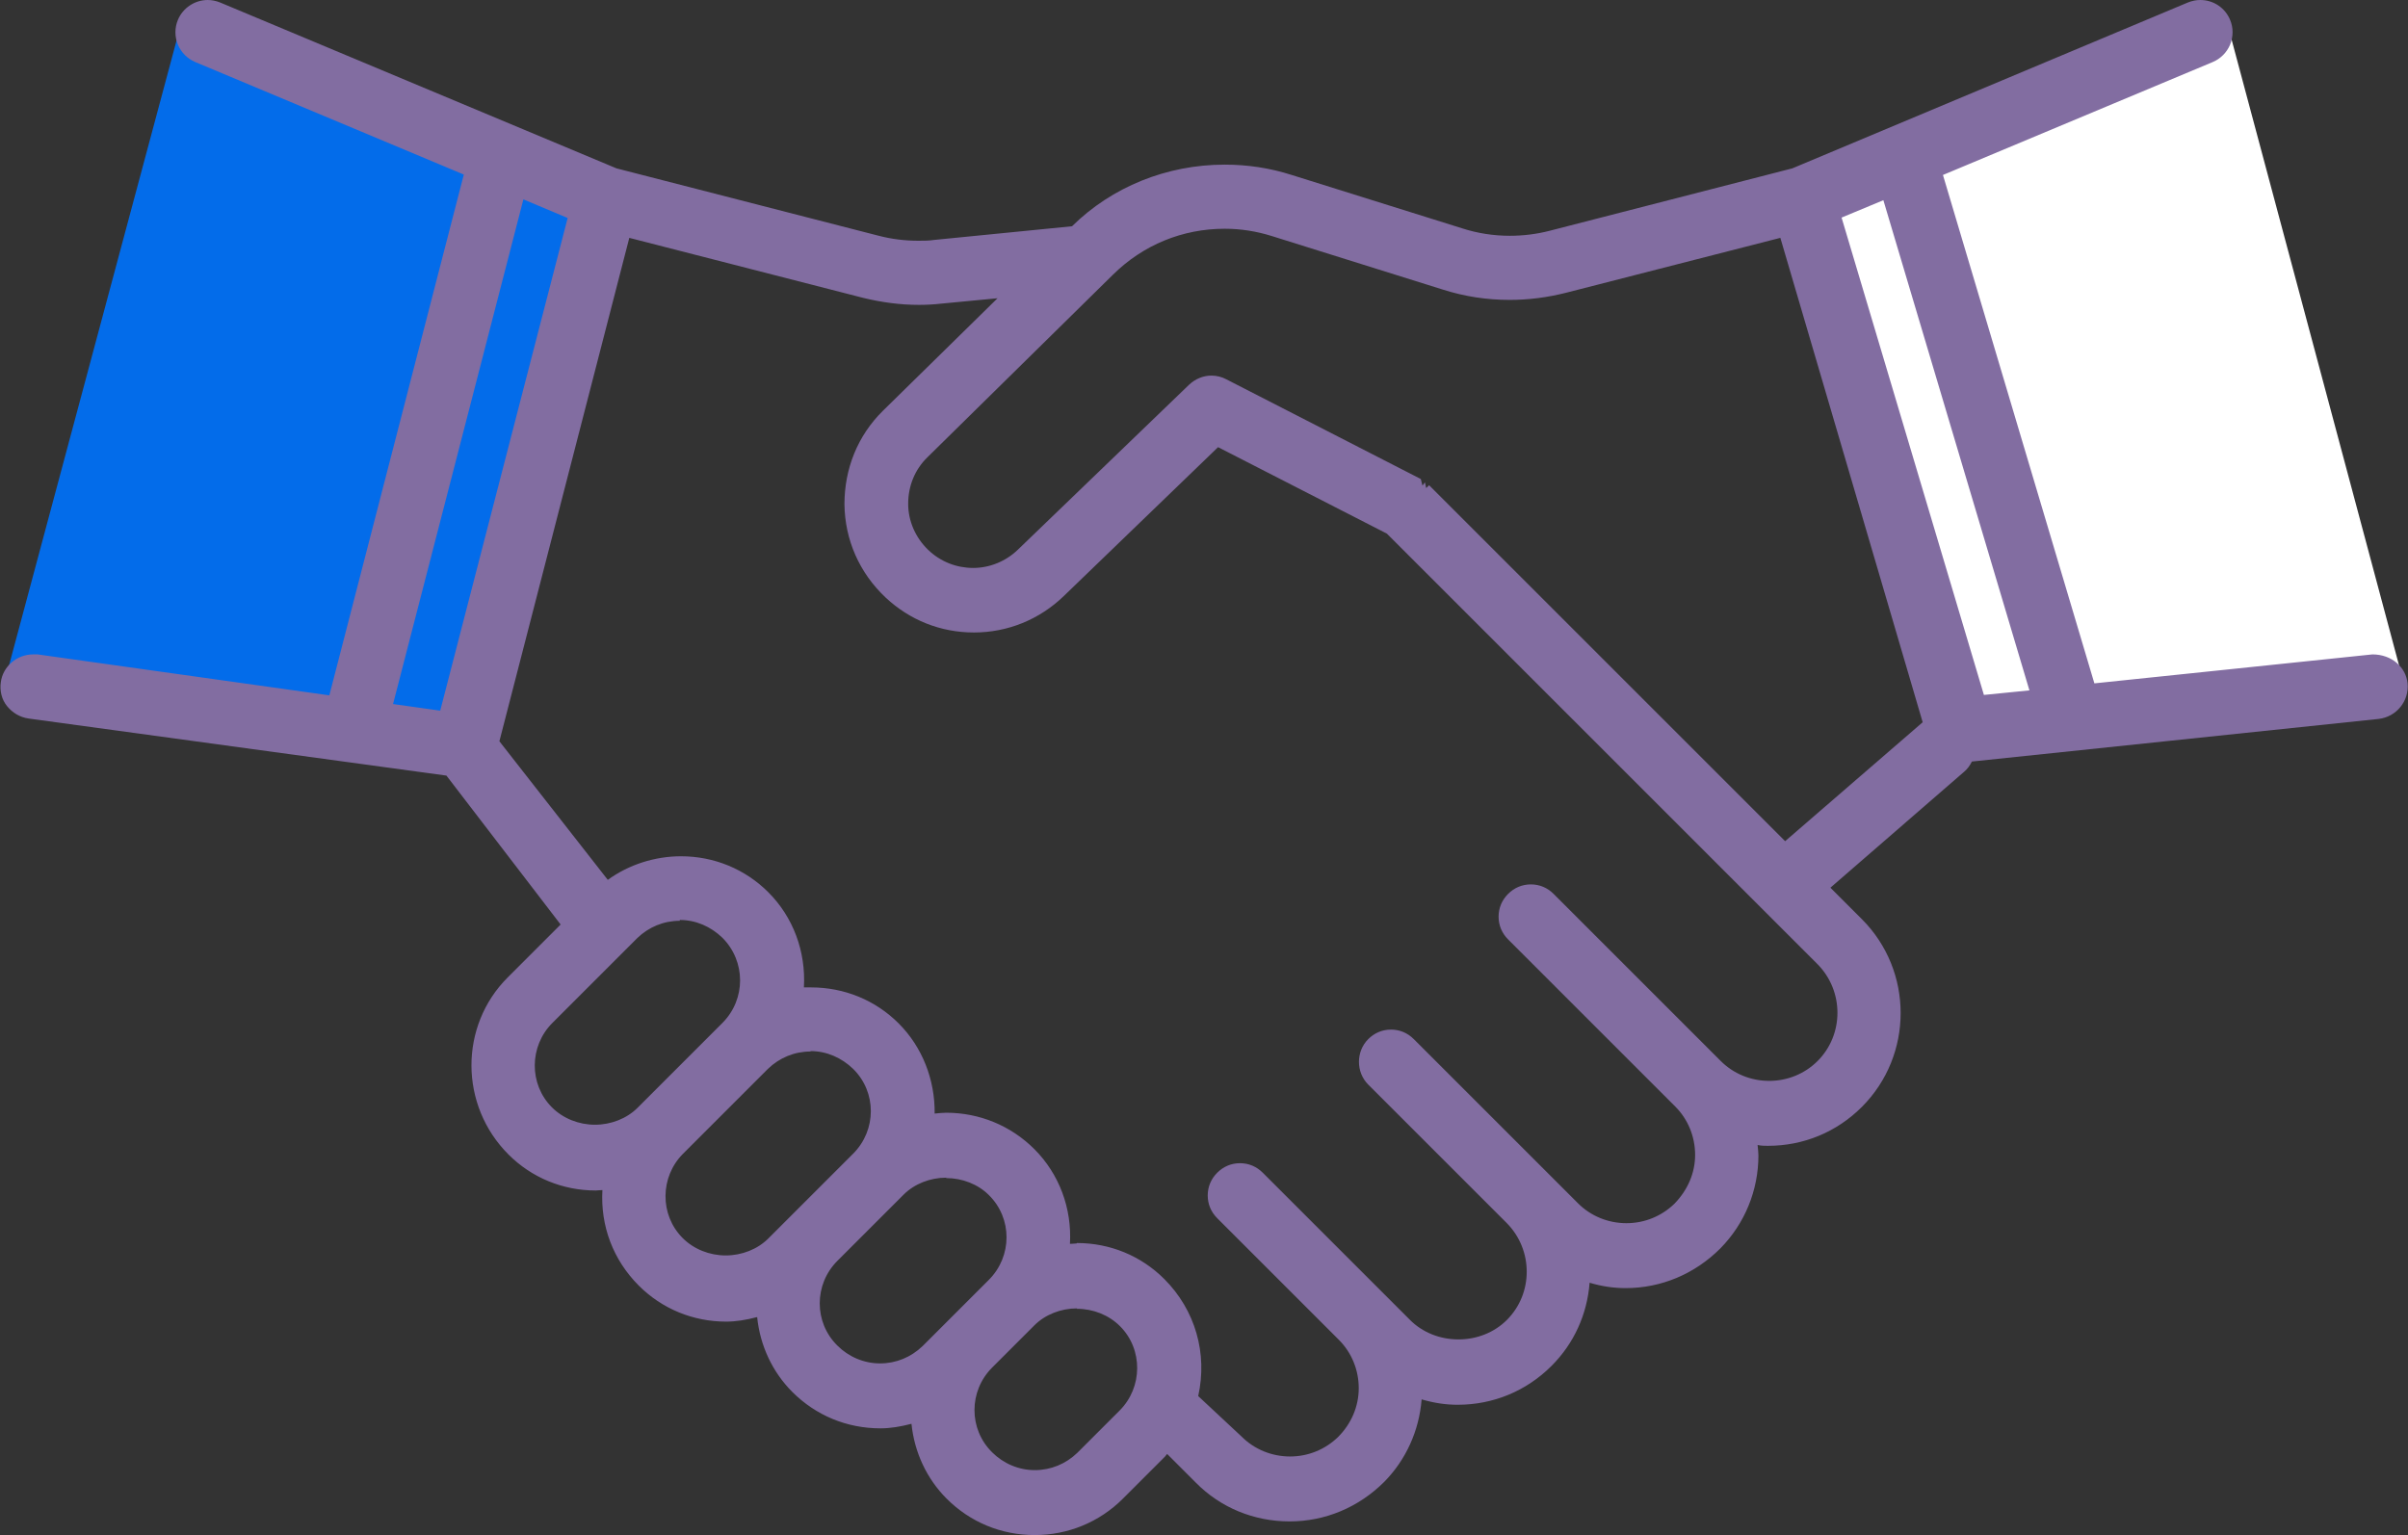
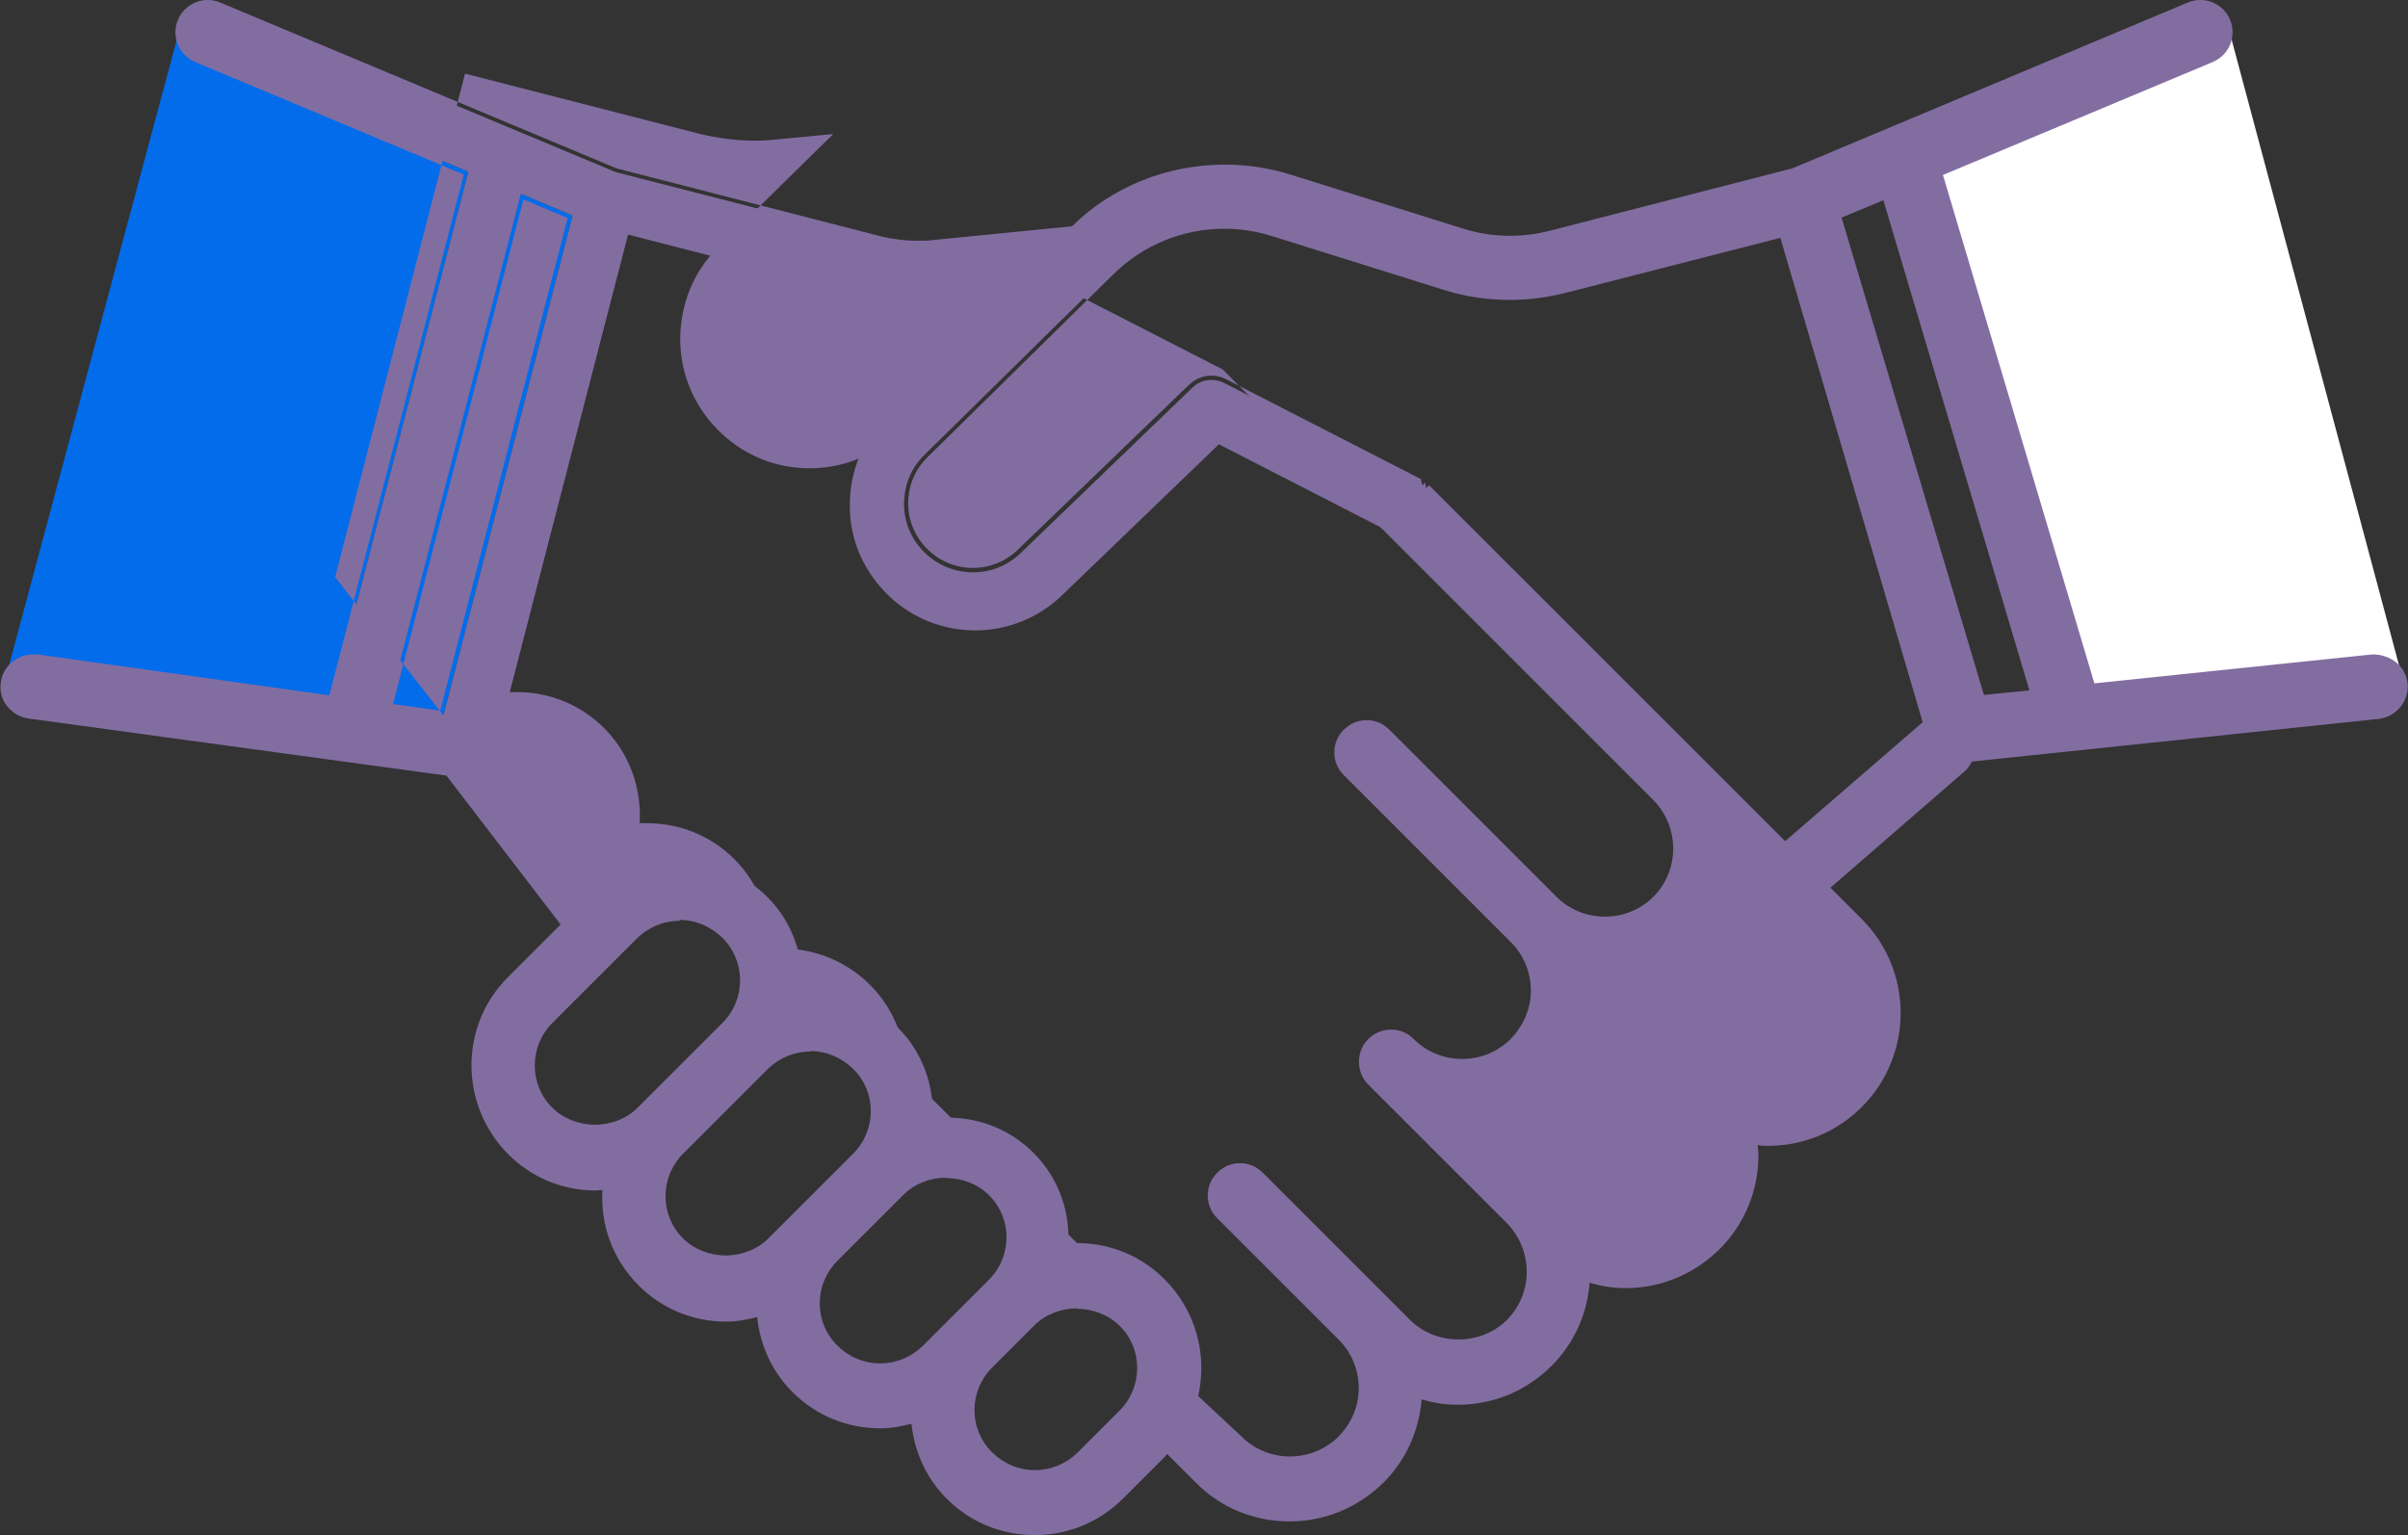
<svg xmlns="http://www.w3.org/2000/svg" id="_レイヤー_2" viewBox="0 0 58.2 37.11">
  <rect x="0" y="0" width="58.2" height="37.11" fill="#333333" stroke="none" />
  <defs>
    <style>.cls-1{fill:#826da1;}.cls-2{fill:#fff;}.cls-3{fill:#036cea;}</style>
  </defs>
  <g id="contents">
    <path class="cls-3" d="M4.39.52c-.15.35.02.75.37.89l6.56,2.74-3.3,12.76-7.14-1c-.37-.05-.72.21-.77.58L4.39.52Z" />
    <polygon class="cls-3" points="12.58 4.68 13.84 5.21 10.72 17.29 9.37 17.1 12.58 4.68" />
    <path class="cls-2" d="M58.1,16.52c-.04-.37-.38-.65-.75-.61l-6.8.71-3.71-12.45,6.61-2.76c.35-.15.51-.54.37-.89l4.28,16Z" />
-     <polygon class="cls-2" points="44.39 5.2 45.58 4.7 49.18 16.77 47.88 16.91 44.39 5.2" />
-     <path class="cls-1" d="M25.01,37.11c-.81,0-1.56-.31-2.13-.88-.48-.48-.78-1.12-.85-1.81-.27.07-.51.11-.75.11-.81,0-1.56-.31-2.13-.88-.48-.48-.78-1.12-.85-1.81-.27.07-.51.11-.75.11-.8,0-1.55-.31-2.11-.87-.62-.62-.93-1.44-.88-2.31-.07,0-.12.01-.16.01-.8,0-1.55-.31-2.11-.87-1.19-1.19-1.19-3.11-.02-4.28l1.28-1.28-2.76-3.6-10.1-1.38c-.21-.03-.39-.14-.52-.3s-.18-.37-.15-.58c.05-.38.39-.67.78-.67h.11s7.05.99,7.05.99l3.25-12.59L4.72,1.5c-.19-.08-.34-.23-.42-.42-.08-.19-.08-.41,0-.6.12-.29.41-.48.72-.48.1,0,.2.02.3.06l9.58,4.01,6.34,1.63c.31.08.63.12.96.12.13,0,.25,0,.38-.02l3.33-.33c.96-.95,2.29-1.49,3.69-1.49.55,0,1.09.08,1.62.25l4.12,1.29c.37.12.76.18,1.15.18.32,0,.65-.04.96-.12l5.87-1.51L52.88.06c.1-.04.2-.06.3-.06.32,0,.6.19.72.48.08.19.08.4,0,.6-.08.19-.23.34-.42.42l-6.52,2.73,3.66,12.29s6.72-.7,6.72-.7c.47,0,.81.31.85.7.04.43-.27.81-.7.86l-9.83,1.03c-.05.1-.11.18-.18.24l-3.24,2.81.76.76c1.25,1.25,1.25,3.29,0,4.54-.61.61-1.41.94-2.27.94-.08,0-.16,0-.25-.02.01.11.02.18.02.25,0,.85-.33,1.65-.92,2.25-.62.62-1.43.96-2.29.96-.28,0-.57-.04-.87-.13-.06.77-.38,1.47-.92,2.01-.61.61-1.41.94-2.27.94-.28,0-.56-.04-.87-.13-.06.76-.38,1.46-.9,1.99-.62.62-1.43.96-2.29.96s-1.67-.33-2.27-.94l-.69-.69s-.04.04-.05.06l-1.02,1.02c-.57.57-1.33.88-2.13.88ZM26.03,31.63c-.39,0-.77.15-1.03.41l-1.02,1.02c-.57.57-.57,1.49,0,2.05.27.27.64.43,1.03.43s.75-.15,1.03-.42l1.02-1.02c.56-.56.57-1.48.01-2.04-.27-.27-.65-.42-1.04-.42ZM26.03,30.05c.8,0,1.55.31,2.11.87.75.75,1.05,1.8.82,2.83l1.05.98c.31.31.73.48,1.17.48s.85-.17,1.16-.47c.32-.32.5-.74.5-1.18s-.17-.86-.48-1.17l-2.94-2.94c-.15-.15-.23-.34-.23-.55s.08-.4.23-.55c.15-.15.34-.23.55-.23s.4.08.55.23l3.56,3.56c.3.3.72.47,1.17.47s.87-.17,1.17-.47c.64-.64.64-1.69,0-2.34l-3.35-3.35c-.3-.3-.3-.8,0-1.1.15-.15.34-.23.55-.23s.4.08.55.23l3.97,3.97c.31.31.73.48,1.17.48s.85-.17,1.16-.47c.32-.33.5-.74.5-1.18s-.17-.86-.48-1.17l-4.04-4.04c-.15-.15-.23-.34-.23-.55s.08-.4.23-.55c.15-.15.34-.23.55-.23s.4.08.55.23l4.04,4.04c.31.31.73.48,1.17.48s.86-.17,1.17-.48c.64-.64.64-1.69,0-2.34l-10.41-10.41-4.08-2.09-3.73,3.6c-.59.57-1.36.88-2.17.88s-1.55-.3-2.13-.84c-.64-.6-.99-1.4-1-2.26,0-.86.32-1.66.93-2.26l2.77-2.72-1.36.13c-.18.02-.36.03-.54.03-.45,0-.9-.06-1.35-.17l-5.65-1.45-3.14,12.17,2.62,3.35c.51-.37,1.14-.57,1.77-.57.8,0,1.55.31,2.11.87.6.6.91,1.43.86,2.3.06,0,.12,0,.17,0,.81,0,1.56.31,2.12.87.57.57.88,1.36.87,2.18.11-.01.19-.02.28-.02.8,0,1.56.31,2.13.88.6.6.91,1.43.86,2.29.07,0,.12-.01.16-.01ZM22.87,28.47c-.39,0-.77.15-1.03.41l-1.6,1.6c-.57.57-.57,1.49,0,2.05.27.27.64.43,1.03.43s.75-.15,1.03-.42l1.6-1.6c.57-.57.57-1.49,0-2.05-.26-.26-.64-.41-1.03-.41ZM19.59,25.42c-.39,0-.75.15-1.03.42l-2.05,2.05c-.56.56-.57,1.48-.01,2.04.27.27.65.42,1.04.42s.77-.15,1.03-.41l2.05-2.05c.57-.57.57-1.49,0-2.05-.28-.27-.64-.43-1.03-.43ZM16.43,22.26c-.39,0-.75.15-1.03.42l-2.05,2.05c-.56.56-.57,1.48-.01,2.04.27.27.65.42,1.04.42s.77-.15,1.03-.41l2.05-2.05c.57-.57.57-1.49,0-2.06-.28-.27-.64-.43-1.03-.43ZM43.14,20.34l3.33-2.88-3.44-11.71-5.19,1.33c-.44.11-.89.17-1.35.17-.55,0-1.09-.08-1.62-.25l-4.12-1.29c-.38-.12-.76-.18-1.15-.18-1.02,0-1.97.39-2.7,1.11l-4.48,4.41c-.31.3-.47.7-.47,1.13,0,.42.18.82.48,1.11.3.29.69.44,1.09.44s.79-.16,1.08-.44l4.14-3.99c.15-.14.34-.22.54-.22.12,0,.25.03.36.09l4.7,2.41.04.16.06-.08.03.14.07-.07,8.61,8.61ZM10.64,17.18l3.08-11.91-1.07-.45-3.15,12.2,1.14.16ZM47.95,16.8l1.1-.11-3.53-11.85-1.01.42,3.44,11.54Z" />
+     <path class="cls-1" d="M25.01,37.11c-.81,0-1.56-.31-2.13-.88-.48-.48-.78-1.12-.85-1.81-.27.07-.51.11-.75.11-.81,0-1.56-.31-2.13-.88-.48-.48-.78-1.12-.85-1.81-.27.07-.51.11-.75.11-.8,0-1.55-.31-2.11-.87-.62-.62-.93-1.44-.88-2.31-.07,0-.12.01-.16.01-.8,0-1.55-.31-2.11-.87-1.19-1.19-1.19-3.11-.02-4.28l1.28-1.28-2.76-3.6-10.1-1.38c-.21-.03-.39-.14-.52-.3s-.18-.37-.15-.58c.05-.38.39-.67.78-.67h.11s7.05.99,7.05.99l3.25-12.59L4.72,1.5c-.19-.08-.34-.23-.42-.42-.08-.19-.08-.41,0-.6.12-.29.41-.48.72-.48.1,0,.2.02.3.06l9.58,4.01,6.34,1.63c.31.08.63.12.96.12.13,0,.25,0,.38-.02l3.33-.33c.96-.95,2.29-1.49,3.69-1.49.55,0,1.09.08,1.62.25l4.12,1.29c.37.12.76.18,1.15.18.32,0,.65-.04.96-.12l5.87-1.51L52.88.06c.1-.04.2-.06.3-.06.32,0,.6.19.72.48.08.19.08.4,0,.6-.08.19-.23.34-.42.42l-6.52,2.73,3.66,12.29s6.72-.7,6.72-.7c.47,0,.81.31.85.7.04.43-.27.81-.7.86l-9.83,1.03c-.05.1-.11.18-.18.24l-3.24,2.81.76.76c1.25,1.25,1.25,3.29,0,4.54-.61.61-1.41.94-2.27.94-.08,0-.16,0-.25-.02.01.11.02.18.02.25,0,.85-.33,1.65-.92,2.25-.62.62-1.43.96-2.29.96-.28,0-.57-.04-.87-.13-.06.77-.38,1.47-.92,2.01-.61.61-1.41.94-2.27.94-.28,0-.56-.04-.87-.13-.06.76-.38,1.46-.9,1.99-.62.62-1.43.96-2.29.96s-1.67-.33-2.27-.94l-.69-.69s-.04.04-.05.06l-1.02,1.02c-.57.57-1.33.88-2.13.88ZM26.03,31.63c-.39,0-.77.15-1.03.41l-1.02,1.02c-.57.57-.57,1.49,0,2.05.27.27.64.43,1.03.43s.75-.15,1.03-.42l1.02-1.02c.56-.56.57-1.48.01-2.04-.27-.27-.65-.42-1.04-.42ZM26.03,30.05c.8,0,1.55.31,2.11.87.75.75,1.05,1.8.82,2.83l1.05.98c.31.31.73.48,1.17.48s.85-.17,1.16-.47c.32-.32.5-.74.5-1.18s-.17-.86-.48-1.17l-2.94-2.94c-.15-.15-.23-.34-.23-.55s.08-.4.23-.55c.15-.15.34-.23.55-.23s.4.08.55.23l3.56,3.56c.3.3.72.47,1.17.47s.87-.17,1.17-.47c.64-.64.64-1.69,0-2.34l-3.35-3.35c-.3-.3-.3-.8,0-1.1.15-.15.34-.23.55-.23s.4.08.55.23c.31.31.73.48,1.17.48s.85-.17,1.16-.47c.32-.33.5-.74.5-1.18s-.17-.86-.48-1.17l-4.04-4.04c-.15-.15-.23-.34-.23-.55s.08-.4.23-.55c.15-.15.34-.23.55-.23s.4.08.55.23l4.04,4.04c.31.31.73.48,1.17.48s.86-.17,1.17-.48c.64-.64.64-1.69,0-2.34l-10.41-10.41-4.08-2.09-3.73,3.6c-.59.57-1.36.88-2.17.88s-1.55-.3-2.13-.84c-.64-.6-.99-1.4-1-2.26,0-.86.32-1.66.93-2.26l2.77-2.72-1.36.13c-.18.02-.36.03-.54.03-.45,0-.9-.06-1.35-.17l-5.65-1.45-3.14,12.17,2.62,3.35c.51-.37,1.14-.57,1.77-.57.8,0,1.55.31,2.11.87.6.6.91,1.43.86,2.3.06,0,.12,0,.17,0,.81,0,1.56.31,2.12.87.57.57.88,1.36.87,2.18.11-.01.19-.02.28-.02.8,0,1.56.31,2.13.88.6.6.91,1.43.86,2.29.07,0,.12-.01.16-.01ZM22.87,28.47c-.39,0-.77.15-1.03.41l-1.6,1.6c-.57.57-.57,1.49,0,2.05.27.27.64.43,1.03.43s.75-.15,1.03-.42l1.6-1.6c.57-.57.57-1.49,0-2.05-.26-.26-.64-.41-1.03-.41ZM19.59,25.42c-.39,0-.75.15-1.03.42l-2.05,2.05c-.56.56-.57,1.48-.01,2.04.27.27.65.42,1.04.42s.77-.15,1.03-.41l2.05-2.05c.57-.57.57-1.49,0-2.05-.28-.27-.64-.43-1.03-.43ZM16.43,22.26c-.39,0-.75.15-1.03.42l-2.05,2.05c-.56.56-.57,1.48-.01,2.04.27.27.65.42,1.04.42s.77-.15,1.03-.41l2.05-2.05c.57-.57.57-1.49,0-2.06-.28-.27-.64-.43-1.03-.43ZM43.14,20.34l3.33-2.88-3.44-11.71-5.19,1.33c-.44.11-.89.17-1.35.17-.55,0-1.09-.08-1.62-.25l-4.12-1.29c-.38-.12-.76-.18-1.15-.18-1.02,0-1.97.39-2.7,1.11l-4.48,4.41c-.31.3-.47.7-.47,1.13,0,.42.18.82.48,1.11.3.29.69.44,1.09.44s.79-.16,1.08-.44l4.14-3.99c.15-.14.34-.22.54-.22.12,0,.25.03.36.09l4.7,2.41.04.16.06-.08.03.14.07-.07,8.61,8.61ZM10.64,17.18l3.08-11.91-1.07-.45-3.15,12.2,1.14.16ZM47.95,16.8l1.1-.11-3.53-11.85-1.01.42,3.44,11.54Z" />
    <path class="cls-1" d="M57.35,15.91l-6.8.71-3.71-12.45,6.61-2.76c.35-.15.51-.54.37-.89s-.54-.51-.89-.37l-9.58,4.01-5.87,1.51c-.71.18-1.46.16-2.16-.06l-4.12-1.29c-1.86-.58-3.87-.1-5.27,1.25l-3.33.33c-.46.05-.92.01-1.37-.11l-6.35-1.63L5.28.15c-.35-.14-.75.02-.89.37-.15.35.02.75.37.89l6.56,2.74-3.3,12.76-7.14-1c-.37-.05-.72.21-.77.58-.05.37.21.72.58.77l10.17,1.42,2.81,3.67-.32.32-1.02,1.02c-1.14,1.14-1.14,2.99,0,4.12,0,0,.01.01.02.02.55.54,1.27.84,2.04.84.09,0,.18-.02.27-.03-.08.83.19,1.69.83,2.33,0,0,.01.01.02.02.55.54,1.27.84,2.04.84.29,0,.57-.06.84-.14.04.68.31,1.35.83,1.87.57.57,1.31.85,2.06.85.28,0,.56-.05.84-.14.04.68.31,1.35.83,1.87.57.57,1.31.85,2.06.85s1.49-.28,2.06-.85l1.02-1.02s.07-.09.11-.14l.77.77c.61.61,1.4.91,2.2.91s1.59-.3,2.2-.91c0,0,.01-.01.02-.02.55-.55.85-1.28.88-2.05.31.1.63.17.96.17.83,0,1.61-.32,2.2-.91.57-.57.87-1.32.9-2.07.31.1.64.17.96.17.8,0,1.59-.3,2.2-.91,0,0,.01-.01.02-.02.58-.59.9-1.36.9-2.18,0-.12-.02-.24-.04-.36.12.01.24.03.36.03.8,0,1.59-.3,2.2-.91,1.21-1.21,1.21-3.19,0-4.4l-.84-.84,3.32-2.88c.08-.07.14-.16.18-.26l9.89-1.04c.37-.04.65-.37.61-.75-.04-.37-.38-.65-.75-.61ZM12.58,4.68l1.26.53-3.12,12.08-1.34-.19,3.21-12.42ZM13.29,26.86s0,0-.01-.01c-.59-.61-.59-1.58.01-2.18l1.02-1.02,1.02-1.02c.61-.61,1.59-.6,2.2,0,.61.61.61,1.59,0,2.2l-1.02,1.02-1.02,1.02c-.59.59-1.61.59-2.2,0ZM16.45,30.02s0,0-.01-.01c-.59-.61-.59-1.58.01-2.18l1.02-1.02,1.02-1.02c.61-.61,1.59-.6,2.2,0,.61.61.61,1.59,0,2.2l-.45.45-.45.45-.12.12-1.02,1.02c-.59.59-1.61.59-2.2,0ZM20.18,32.6c-.61-.61-.61-1.59,0-2.2l.45-.45.12-.12.45-.45.45-.45.12-.12c.59-.59,1.61-.59,2.2,0,.61.61.61,1.59,0,2.2l-.57.57-.45.45-.57.57c-.61.61-1.59.61-2.2,0ZM26.11,35.19c-.61.61-1.59.6-2.2,0-.61-.61-.61-1.59,0-2.2l.45-.45.57-.57c.59-.59,1.61-.59,2.2,0,0,0,0,0,.01.01.59.61.59,1.58-.01,2.18l-1.02,1.02ZM43.98,25.72c-.68.68-1.79.68-2.48,0l-1.11-1.11s0,0,0,0l-2.92-2.92c-.27-.27-.7-.27-.96,0-.27.27-.27.7,0,.96l4.04,4.04c.33.33.51.77.51,1.24s-.18.91-.51,1.24c0,0,0,0-.01.01-.68.67-1.79.66-2.46-.01l-.62-.62-.49-.49-2.86-2.86c-.27-.27-.7-.27-.96,0-.27.27-.27.7,0,.96l2.86,2.86.49.49c.68.68.68,1.79,0,2.48-.66.66-1.81.66-2.48,0l-1.11-1.11s0,0,0,0l-2.44-2.44c-.27-.27-.7-.27-.96,0-.27.27-.27.7,0,.96l2.94,2.94c.33.33.51.77.51,1.24s-.18.91-.51,1.24c0,0,0,0-.01.01-.68.67-1.79.66-2.46-.01l-1.07-1.07c.22-.95-.03-1.98-.77-2.72,0,0-.01-.01-.02-.02-.55-.54-1.27-.84-2.04-.84-.09,0-.18.02-.27.03.08-.83-.19-1.69-.83-2.33-.55-.55-1.28-.85-2.06-.85-.13,0-.26.02-.38.04.04-.8-.23-1.61-.84-2.22-.64-.64-1.5-.9-2.33-.83.08-.83-.19-1.7-.83-2.33-1.05-1.05-2.69-1.12-3.83-.24l-2.7-3.51,3.17-12.26,5.74,1.48c.43.11.88.17,1.32.17.17,0,.35,0,.53-.03l1.64-.16-2.97,2.92c-.59.58-.91,1.36-.9,2.19,0,.83.35,1.6.95,2.17,0,0,.01.01.02.02.58.54,1.32.81,2.06.81s1.51-.28,2.1-.85l3.79-3.65,4.17,2.14,9.29,9.29,1.11,1.11c.68.68.68,1.79,0,2.48ZM43.14,20.48l-8.68-8.68s-.06-.04-.09-.06c-.03-.02-.05-.05-.08-.07l-4.7-2.41c-.26-.13-.57-.09-.78.12l-4.14,3.99c-.64.62-1.65.62-2.3.01,0,0,0,0-.01-.01-.32-.31-.51-.73-.51-1.18,0-.46.17-.88.5-1.2l4.38-4.31s.02-.02.03-.03l.07-.07c1.04-1.03,2.56-1.39,3.95-.95l4.12,1.29c.94.3,1.95.32,2.91.08l5.28-1.36,3.53,11.85s-.07.03-.1.05l-3.4,2.94ZM44.39,5.2l1.19-.5,3.6,12.07-1.3.14-3.49-11.71Z" />
  </g>
</svg>